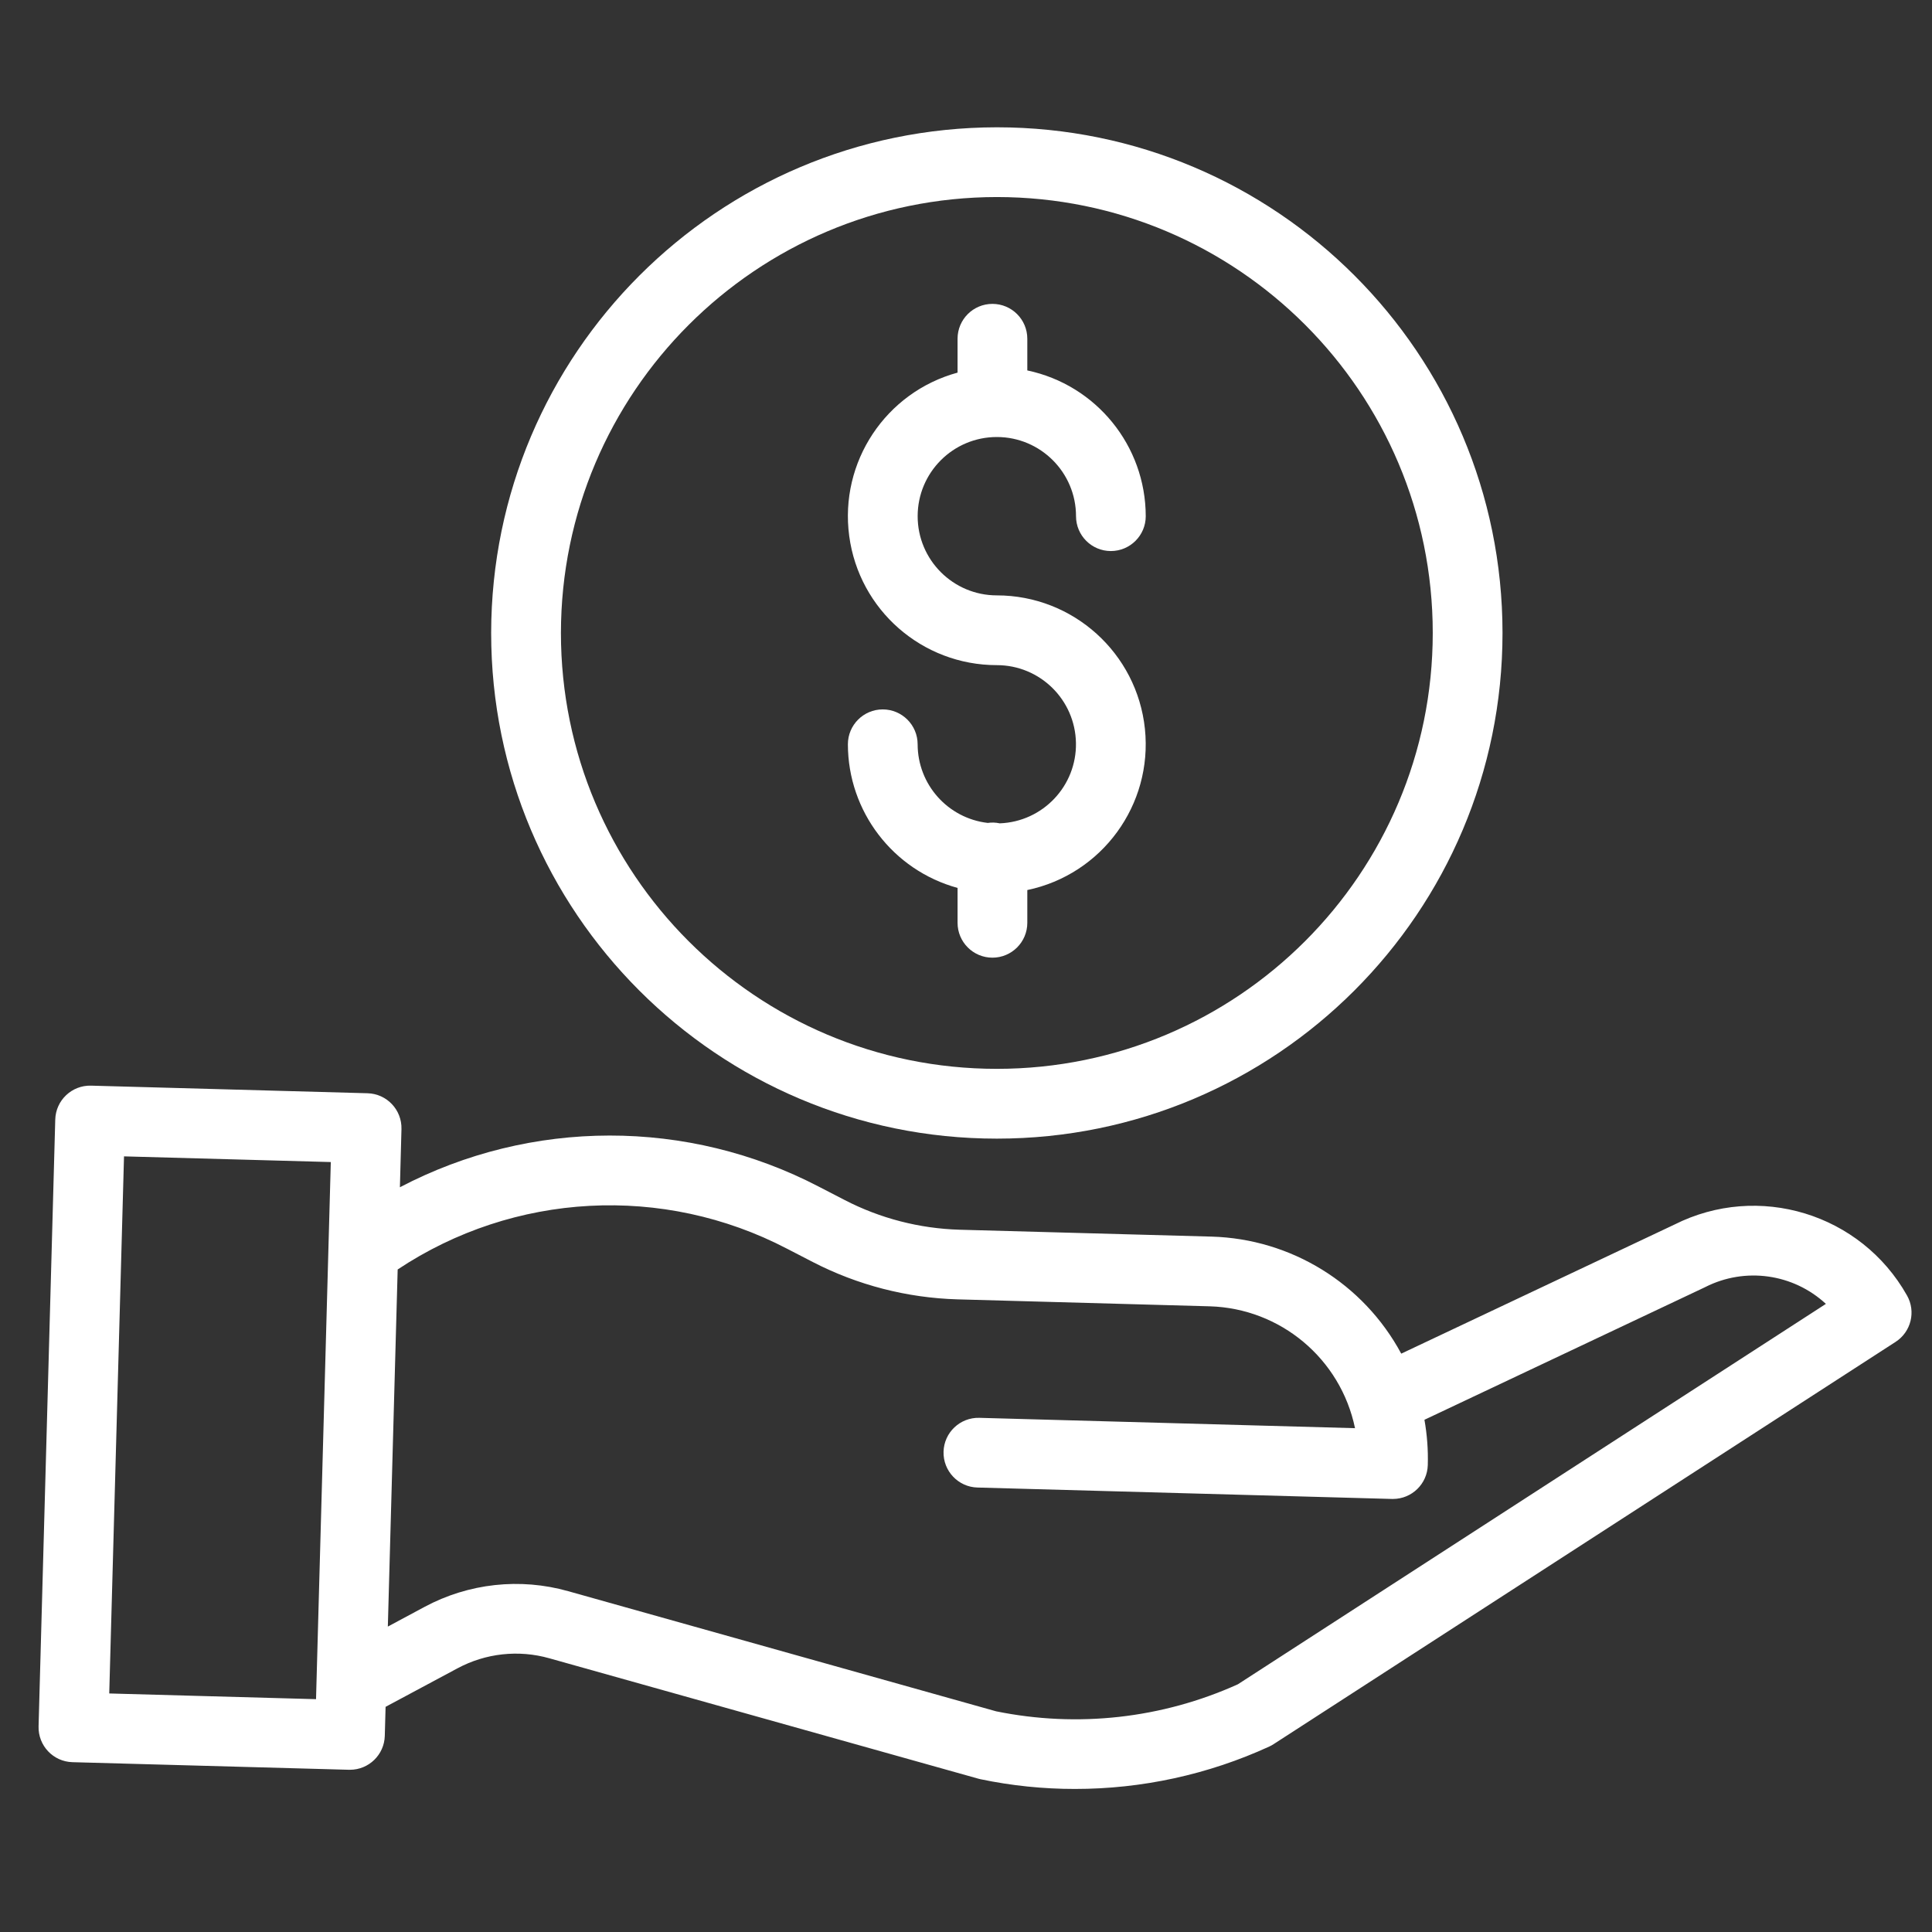
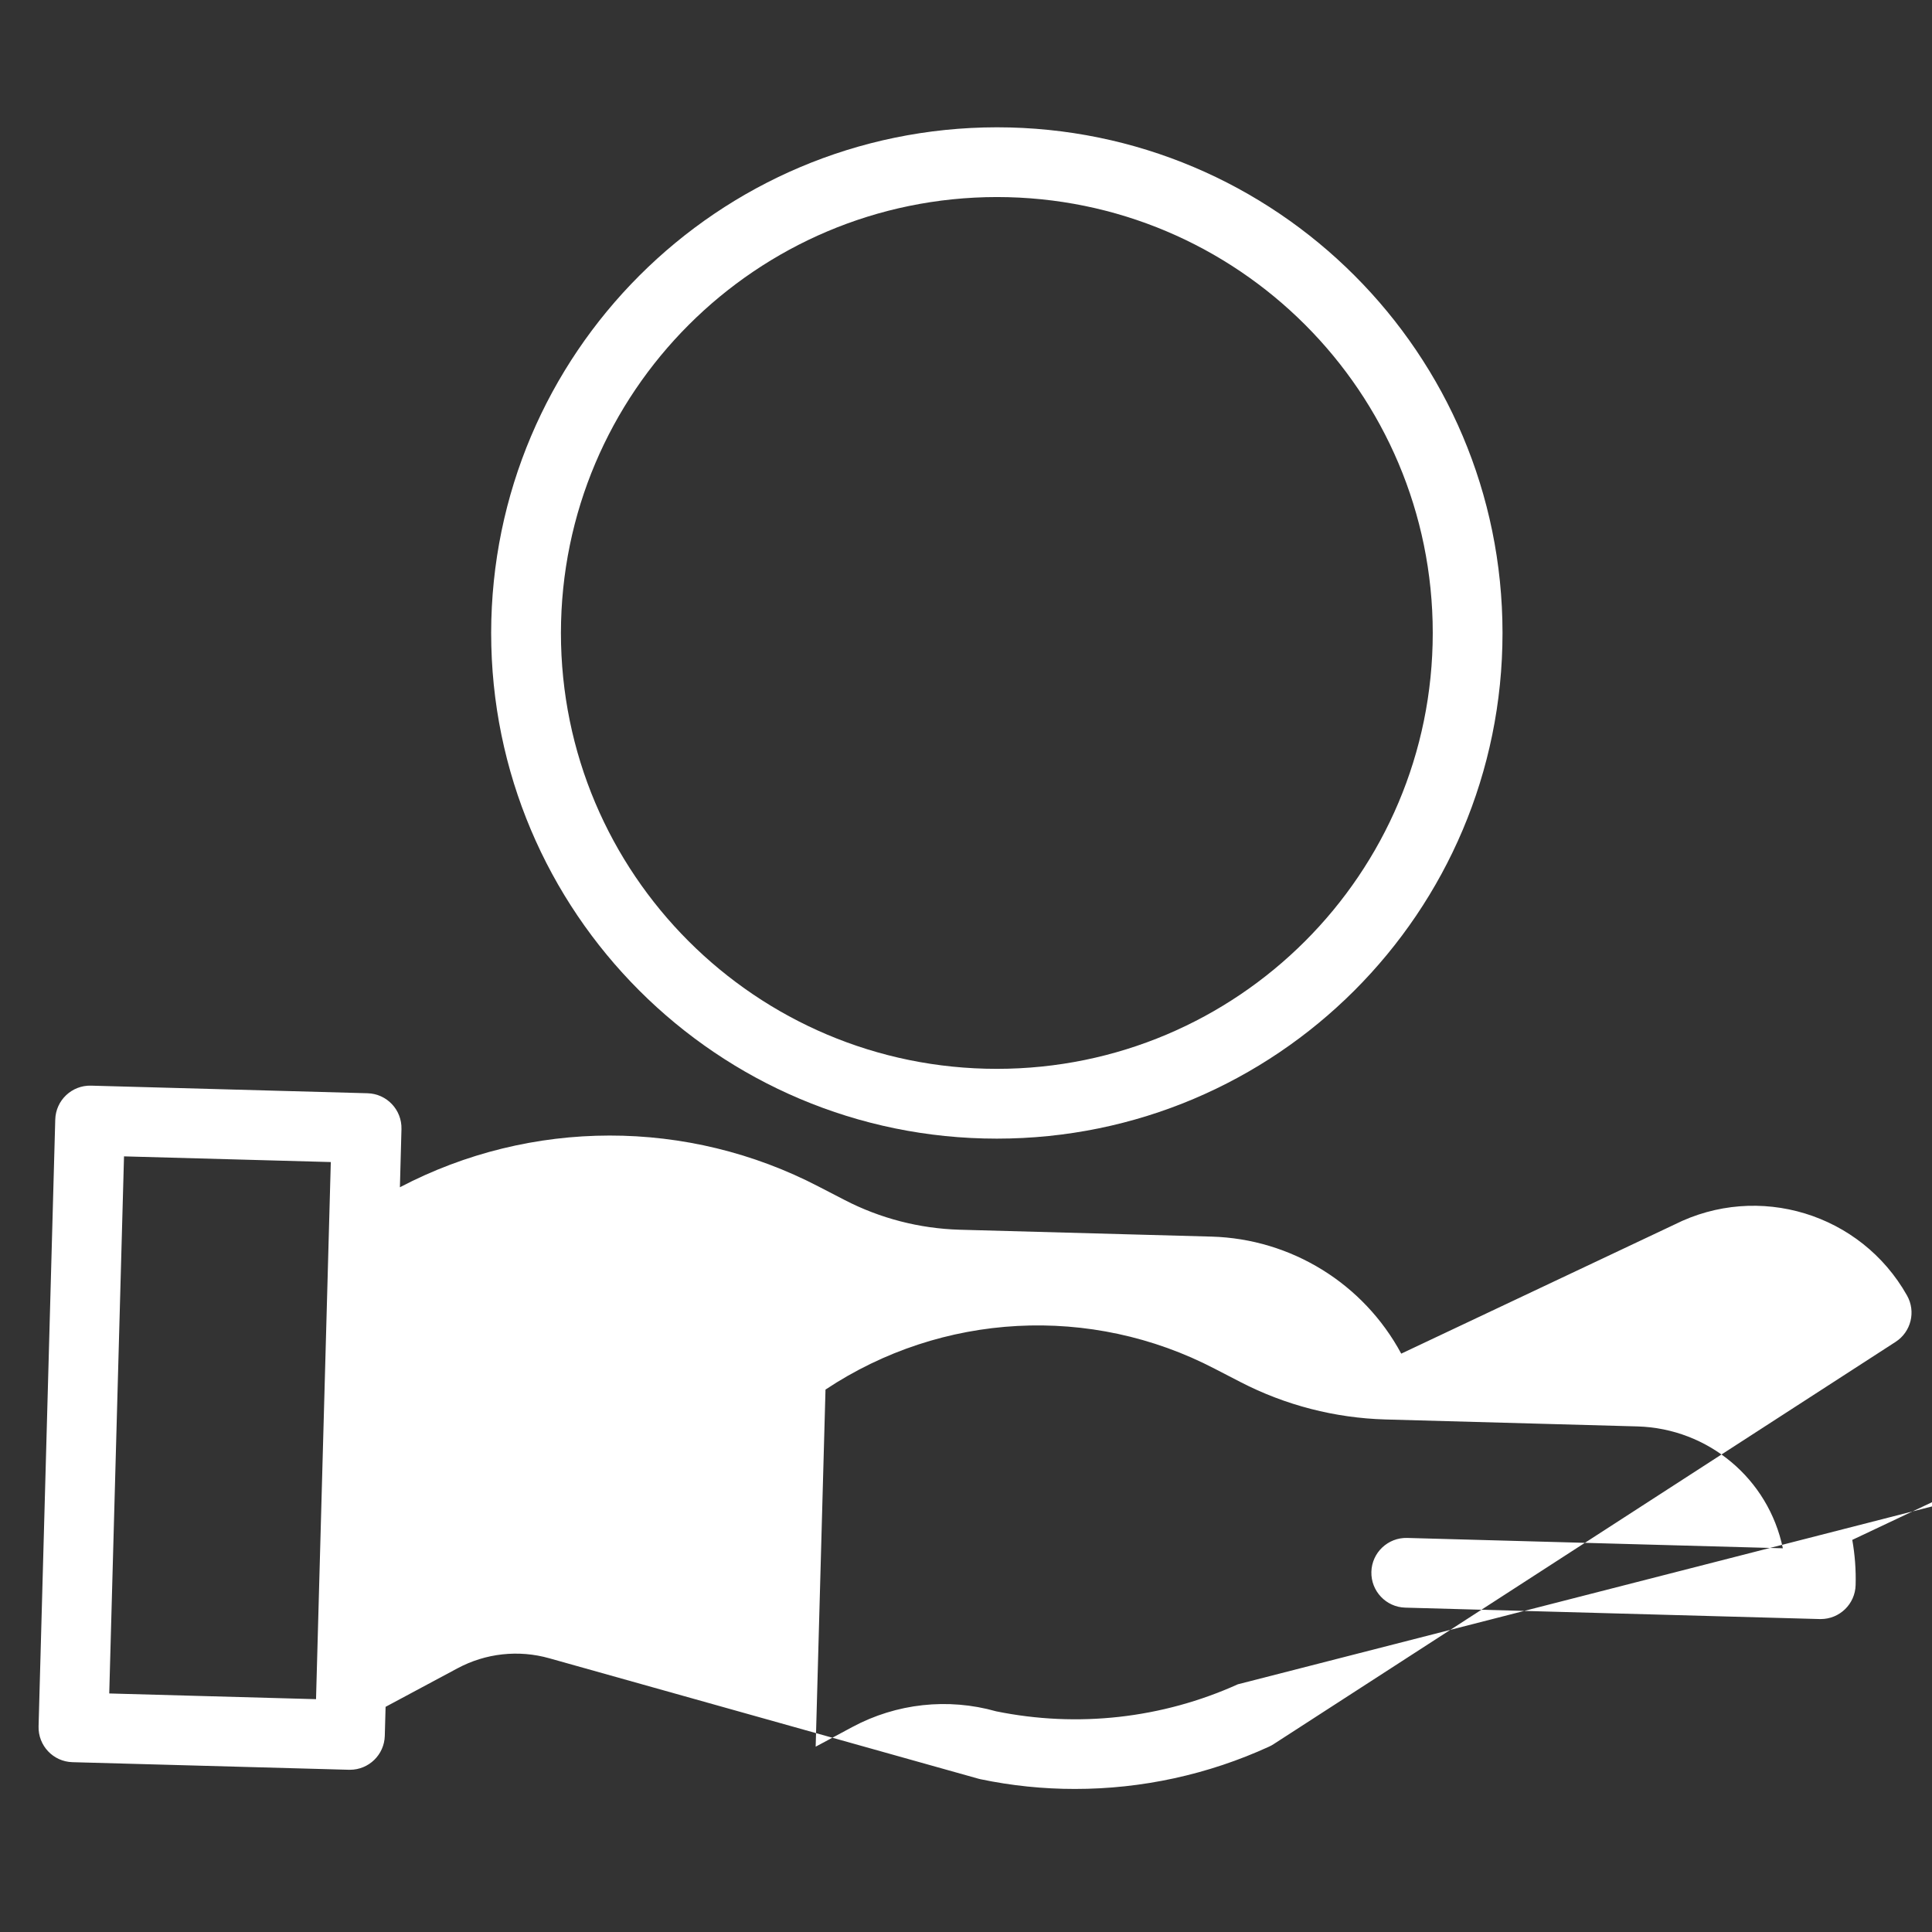
<svg xmlns="http://www.w3.org/2000/svg" version="1.1" x="0px" y="0px" width="90px" height="90px" viewBox="-1.797 -5.93 90 90" enable-background="new -1.797 -5.93 90 90" xml:space="preserve">
  <rect x="-1.797" y="-5.93" width="90" height="90" fill="#333333" stroke="none" />
  <defs>
</defs>
-   <path fill="#FFFFFF" d="M44.774,32.424c-0.184-0.04-0.372-0.047-0.558-0.019c-1.861-0.217-3.263-1.79-3.266-3.663  c0-0.897-0.728-1.625-1.626-1.625c-0.897,0-1.623,0.728-1.623,1.625c0.004,3.126,2.095,5.863,5.109,6.691v1.625  c0,0.896,0.728,1.624,1.624,1.624c0.897,0,1.625-0.728,1.625-1.624v-1.526c3.479-0.729,5.845-3.969,5.479-7.504  c-0.367-3.535-3.346-6.222-6.899-6.223c-2.036,0-3.688-1.652-3.688-3.688c0-2.037,1.651-3.689,3.688-3.689  c2.037,0,3.689,1.653,3.689,3.689c0,0.896,0.727,1.623,1.623,1.623s1.625-0.727,1.625-1.623c-0.005-3.283-2.305-6.113-5.517-6.791  V9.849c0-0.897-0.728-1.623-1.625-1.623c-0.896,0-1.624,0.726-1.624,1.623v1.579c-3.351,0.914-5.51,4.169-5.047,7.613  c0.461,3.444,3.4,6.015,6.875,6.014c2.01,0,3.649,1.609,3.687,3.62C48.363,30.682,46.782,32.351,44.774,32.424" />
  <path fill="#FFFFFF" d="M21.083,23.555c0,13.01,10.546,23.557,23.556,23.557c13.01,0,23.557-10.547,23.557-23.557  C68.195,10.545,57.648,0,44.639,0C31.635,0.014,21.098,10.552,21.083,23.555 M44.639,3.249c11.215,0,20.307,9.091,20.307,20.306  c0,11.216-9.092,20.306-20.307,20.306c-11.215,0-20.306-9.09-20.306-20.306C24.344,12.346,33.429,3.262,44.639,3.249" />
-   <path fill="#FFFFFF" d="M76.203,51.116l-12.725,6.012c-1.758-3.268-5.129-5.348-8.837-5.452l-11.748-0.321  c-1.858-0.056-3.684-0.526-5.338-1.381l-1.195-0.618c-6.12-3.191-13.415-3.183-19.528,0.021l0.073-2.709  c0.024-0.897-0.681-1.645-1.58-1.67l-12.88-0.354c-0.896-0.025-1.643,0.682-1.668,1.578L0,74.49  c-0.025,0.897,0.681,1.644,1.578,1.669l12.882,0.354h0.043c0.881,0,1.601-0.7,1.625-1.58l0.037-1.352l3.347-1.793  c1.313-0.706,2.848-0.875,4.284-0.468l19.982,5.608c0.035,0.011,0.07,0.018,0.106,0.026c1.445,0.302,2.917,0.453,4.391,0.452  c3.125,0.002,6.216-0.672,9.055-1.975c0.069-0.032,0.138-0.069,0.201-0.111L86.507,56.58c0.723-0.467,0.955-1.415,0.531-2.163  C84.888,50.602,80.116,49.146,76.203,51.116 M3.292,72.958L3.98,47.938l9.633,0.265l-0.688,25.021L3.292,72.958z M55.867,72.531  c-3.528,1.593-7.469,2.033-11.263,1.258l-19.93-5.595c-2.242-0.634-4.644-0.37-6.696,0.732l-1.708,0.916l0.458-16.635  c5.418-3.604,12.368-3.977,18.139-0.967l1.196,0.618c2.089,1.078,4.394,1.673,6.744,1.741l11.747,0.324  c3.3,0.095,6.101,2.443,6.771,5.677l-17.499-0.482c-0.898-0.025-1.645,0.683-1.669,1.578c-0.024,0.896,0.684,1.646,1.58,1.669  l19.309,0.532h0.047c0.879-0.001,1.599-0.702,1.622-1.581c0.021-0.706-0.033-1.412-0.156-2.107l13.051-6.167  c0.013-0.006,0.025-0.011,0.036-0.018c1.854-0.938,4.092-0.623,5.614,0.786L55.867,72.531z" />
+   <path fill="#FFFFFF" d="M76.203,51.116l-12.725,6.012c-1.758-3.268-5.129-5.348-8.837-5.452l-11.748-0.321  c-1.858-0.056-3.684-0.526-5.338-1.381l-1.195-0.618c-6.12-3.191-13.415-3.183-19.528,0.021l0.073-2.709  c0.024-0.897-0.681-1.645-1.58-1.67l-12.88-0.354c-0.896-0.025-1.643,0.682-1.668,1.578L0,74.49  c-0.025,0.897,0.681,1.644,1.578,1.669l12.882,0.354h0.043c0.881,0,1.601-0.7,1.625-1.58l0.037-1.352l3.347-1.793  c1.313-0.706,2.848-0.875,4.284-0.468l19.982,5.608c0.035,0.011,0.07,0.018,0.106,0.026c1.445,0.302,2.917,0.453,4.391,0.452  c3.125,0.002,6.216-0.672,9.055-1.975c0.069-0.032,0.138-0.069,0.201-0.111L86.507,56.58c0.723-0.467,0.955-1.415,0.531-2.163  C84.888,50.602,80.116,49.146,76.203,51.116 M3.292,72.958L3.98,47.938l9.633,0.265l-0.688,25.021L3.292,72.958z M55.867,72.531  c-3.528,1.593-7.469,2.033-11.263,1.258c-2.242-0.634-4.644-0.37-6.696,0.732l-1.708,0.916l0.458-16.635  c5.418-3.604,12.368-3.977,18.139-0.967l1.196,0.618c2.089,1.078,4.394,1.673,6.744,1.741l11.747,0.324  c3.3,0.095,6.101,2.443,6.771,5.677l-17.499-0.482c-0.898-0.025-1.645,0.683-1.669,1.578c-0.024,0.896,0.684,1.646,1.58,1.669  l19.309,0.532h0.047c0.879-0.001,1.599-0.702,1.622-1.581c0.021-0.706-0.033-1.412-0.156-2.107l13.051-6.167  c0.013-0.006,0.025-0.011,0.036-0.018c1.854-0.938,4.092-0.623,5.614,0.786L55.867,72.531z" />
</svg>